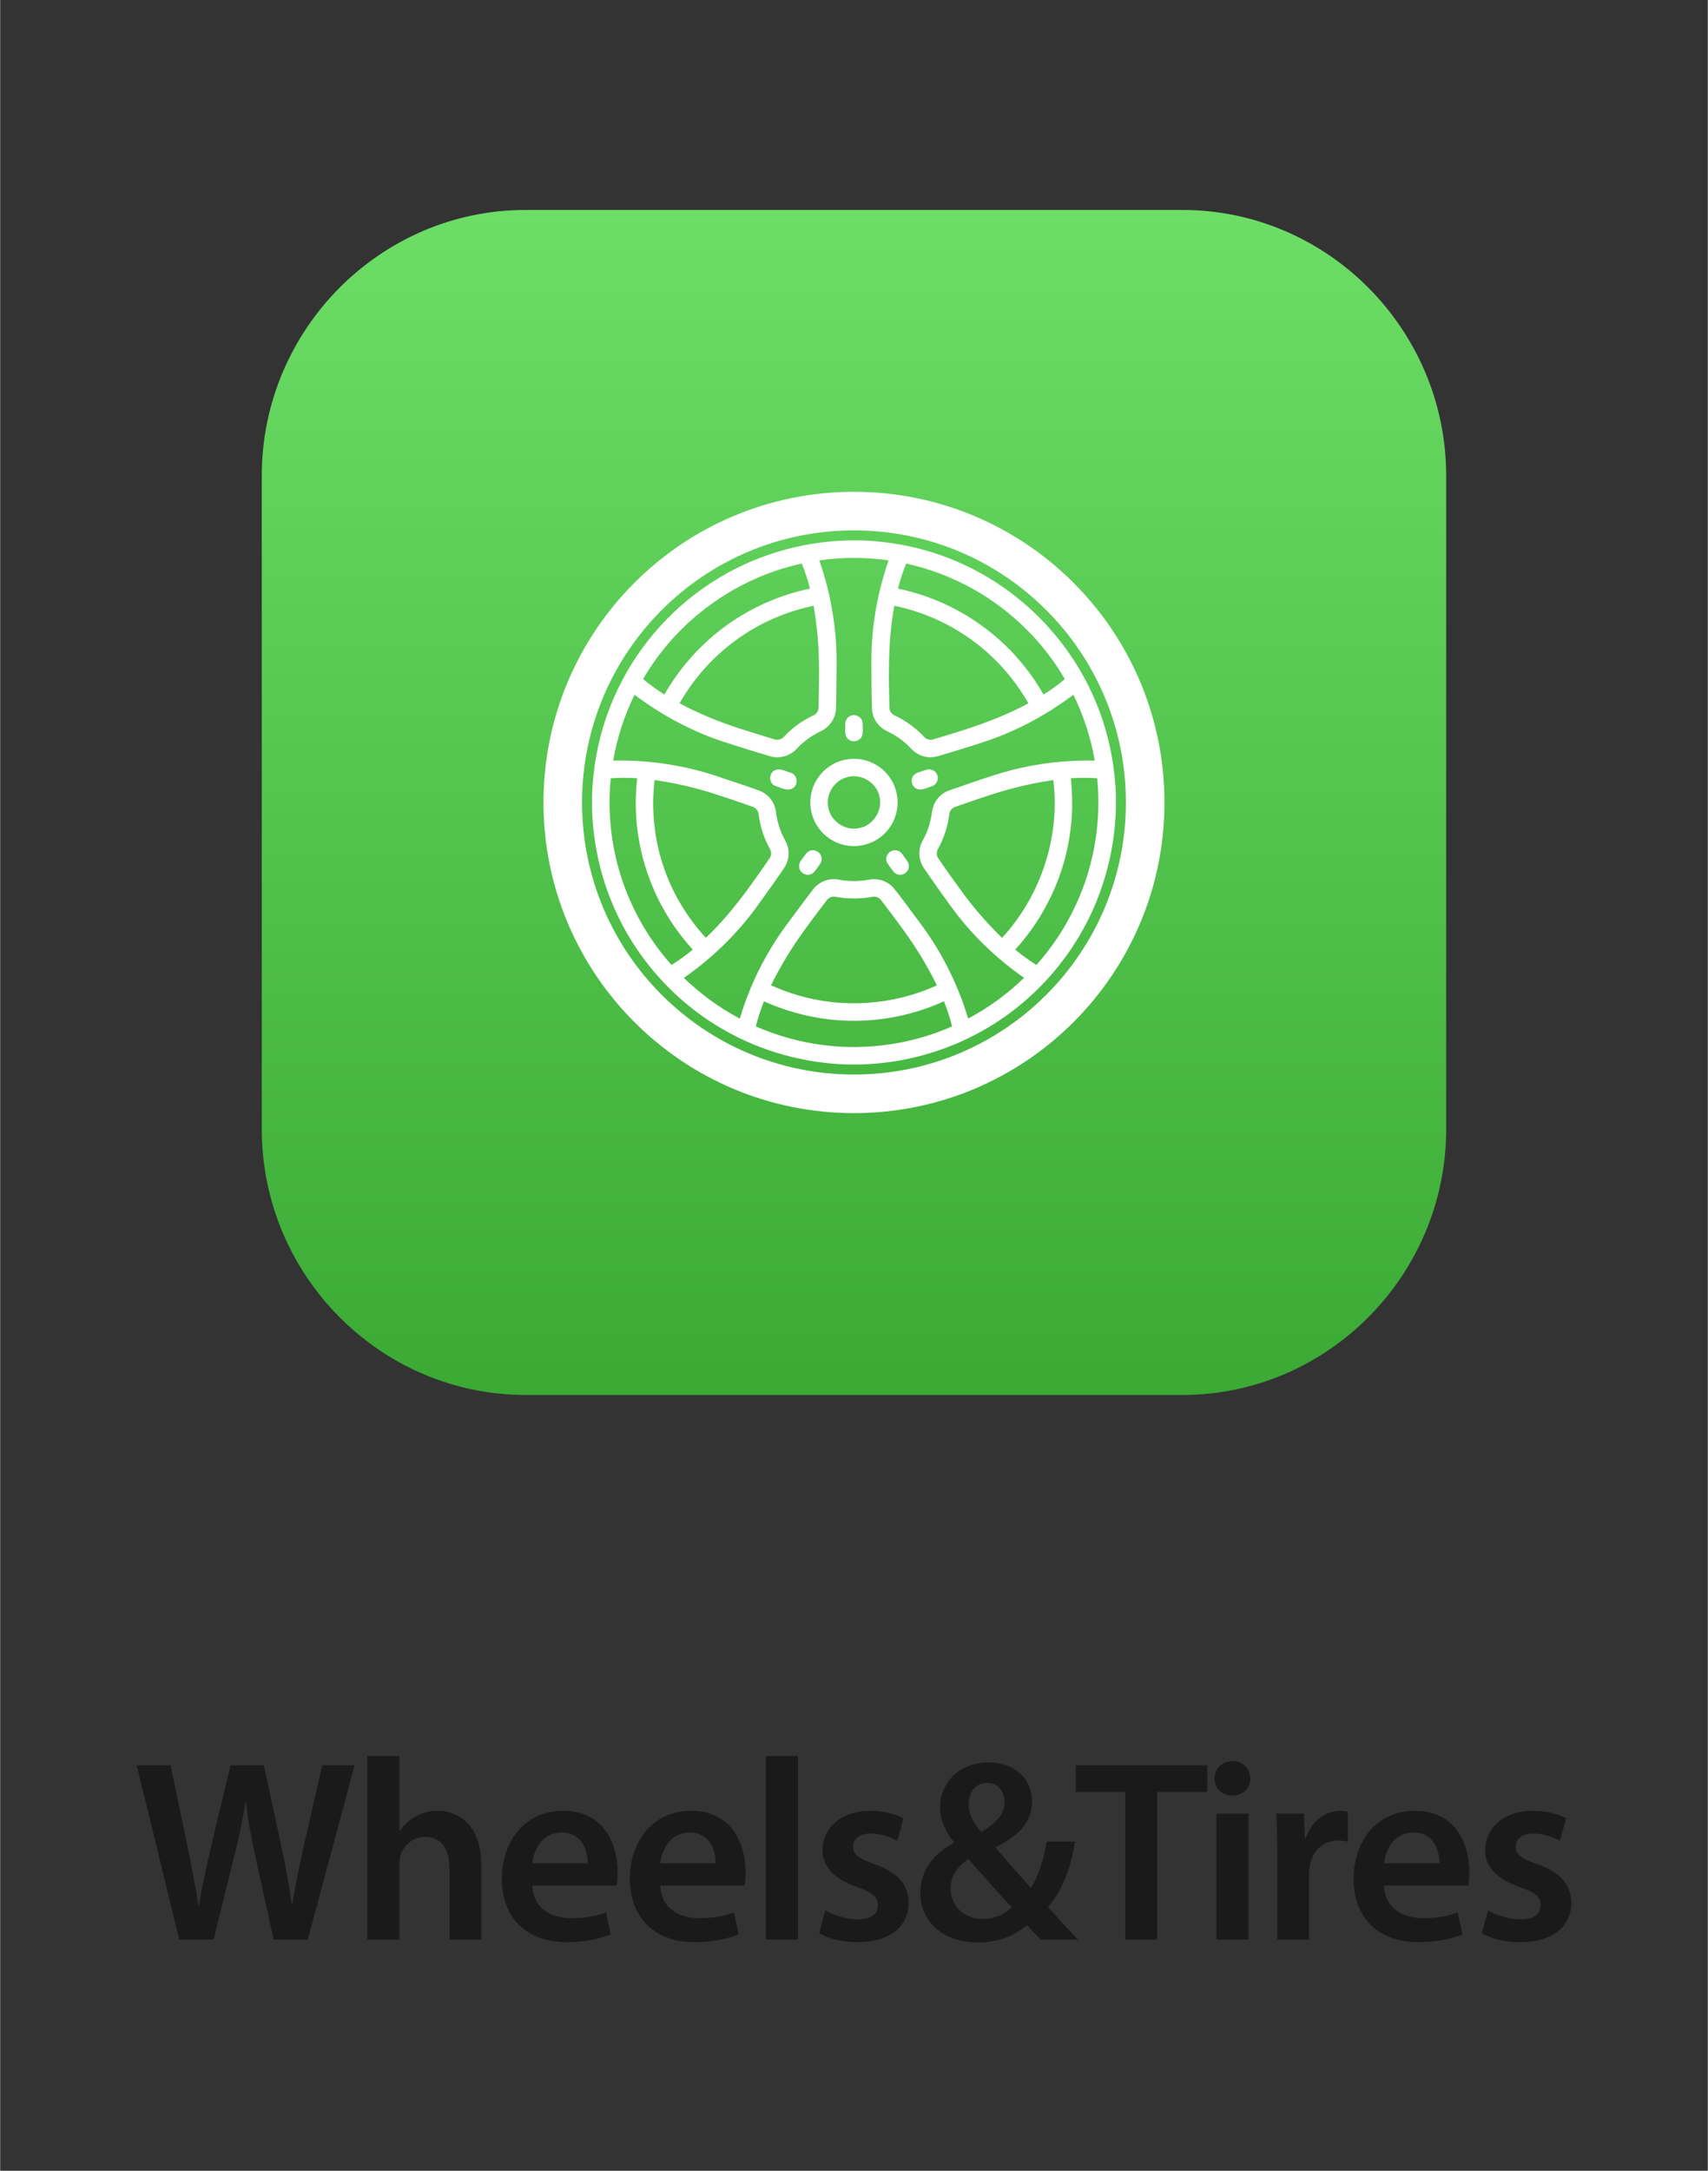
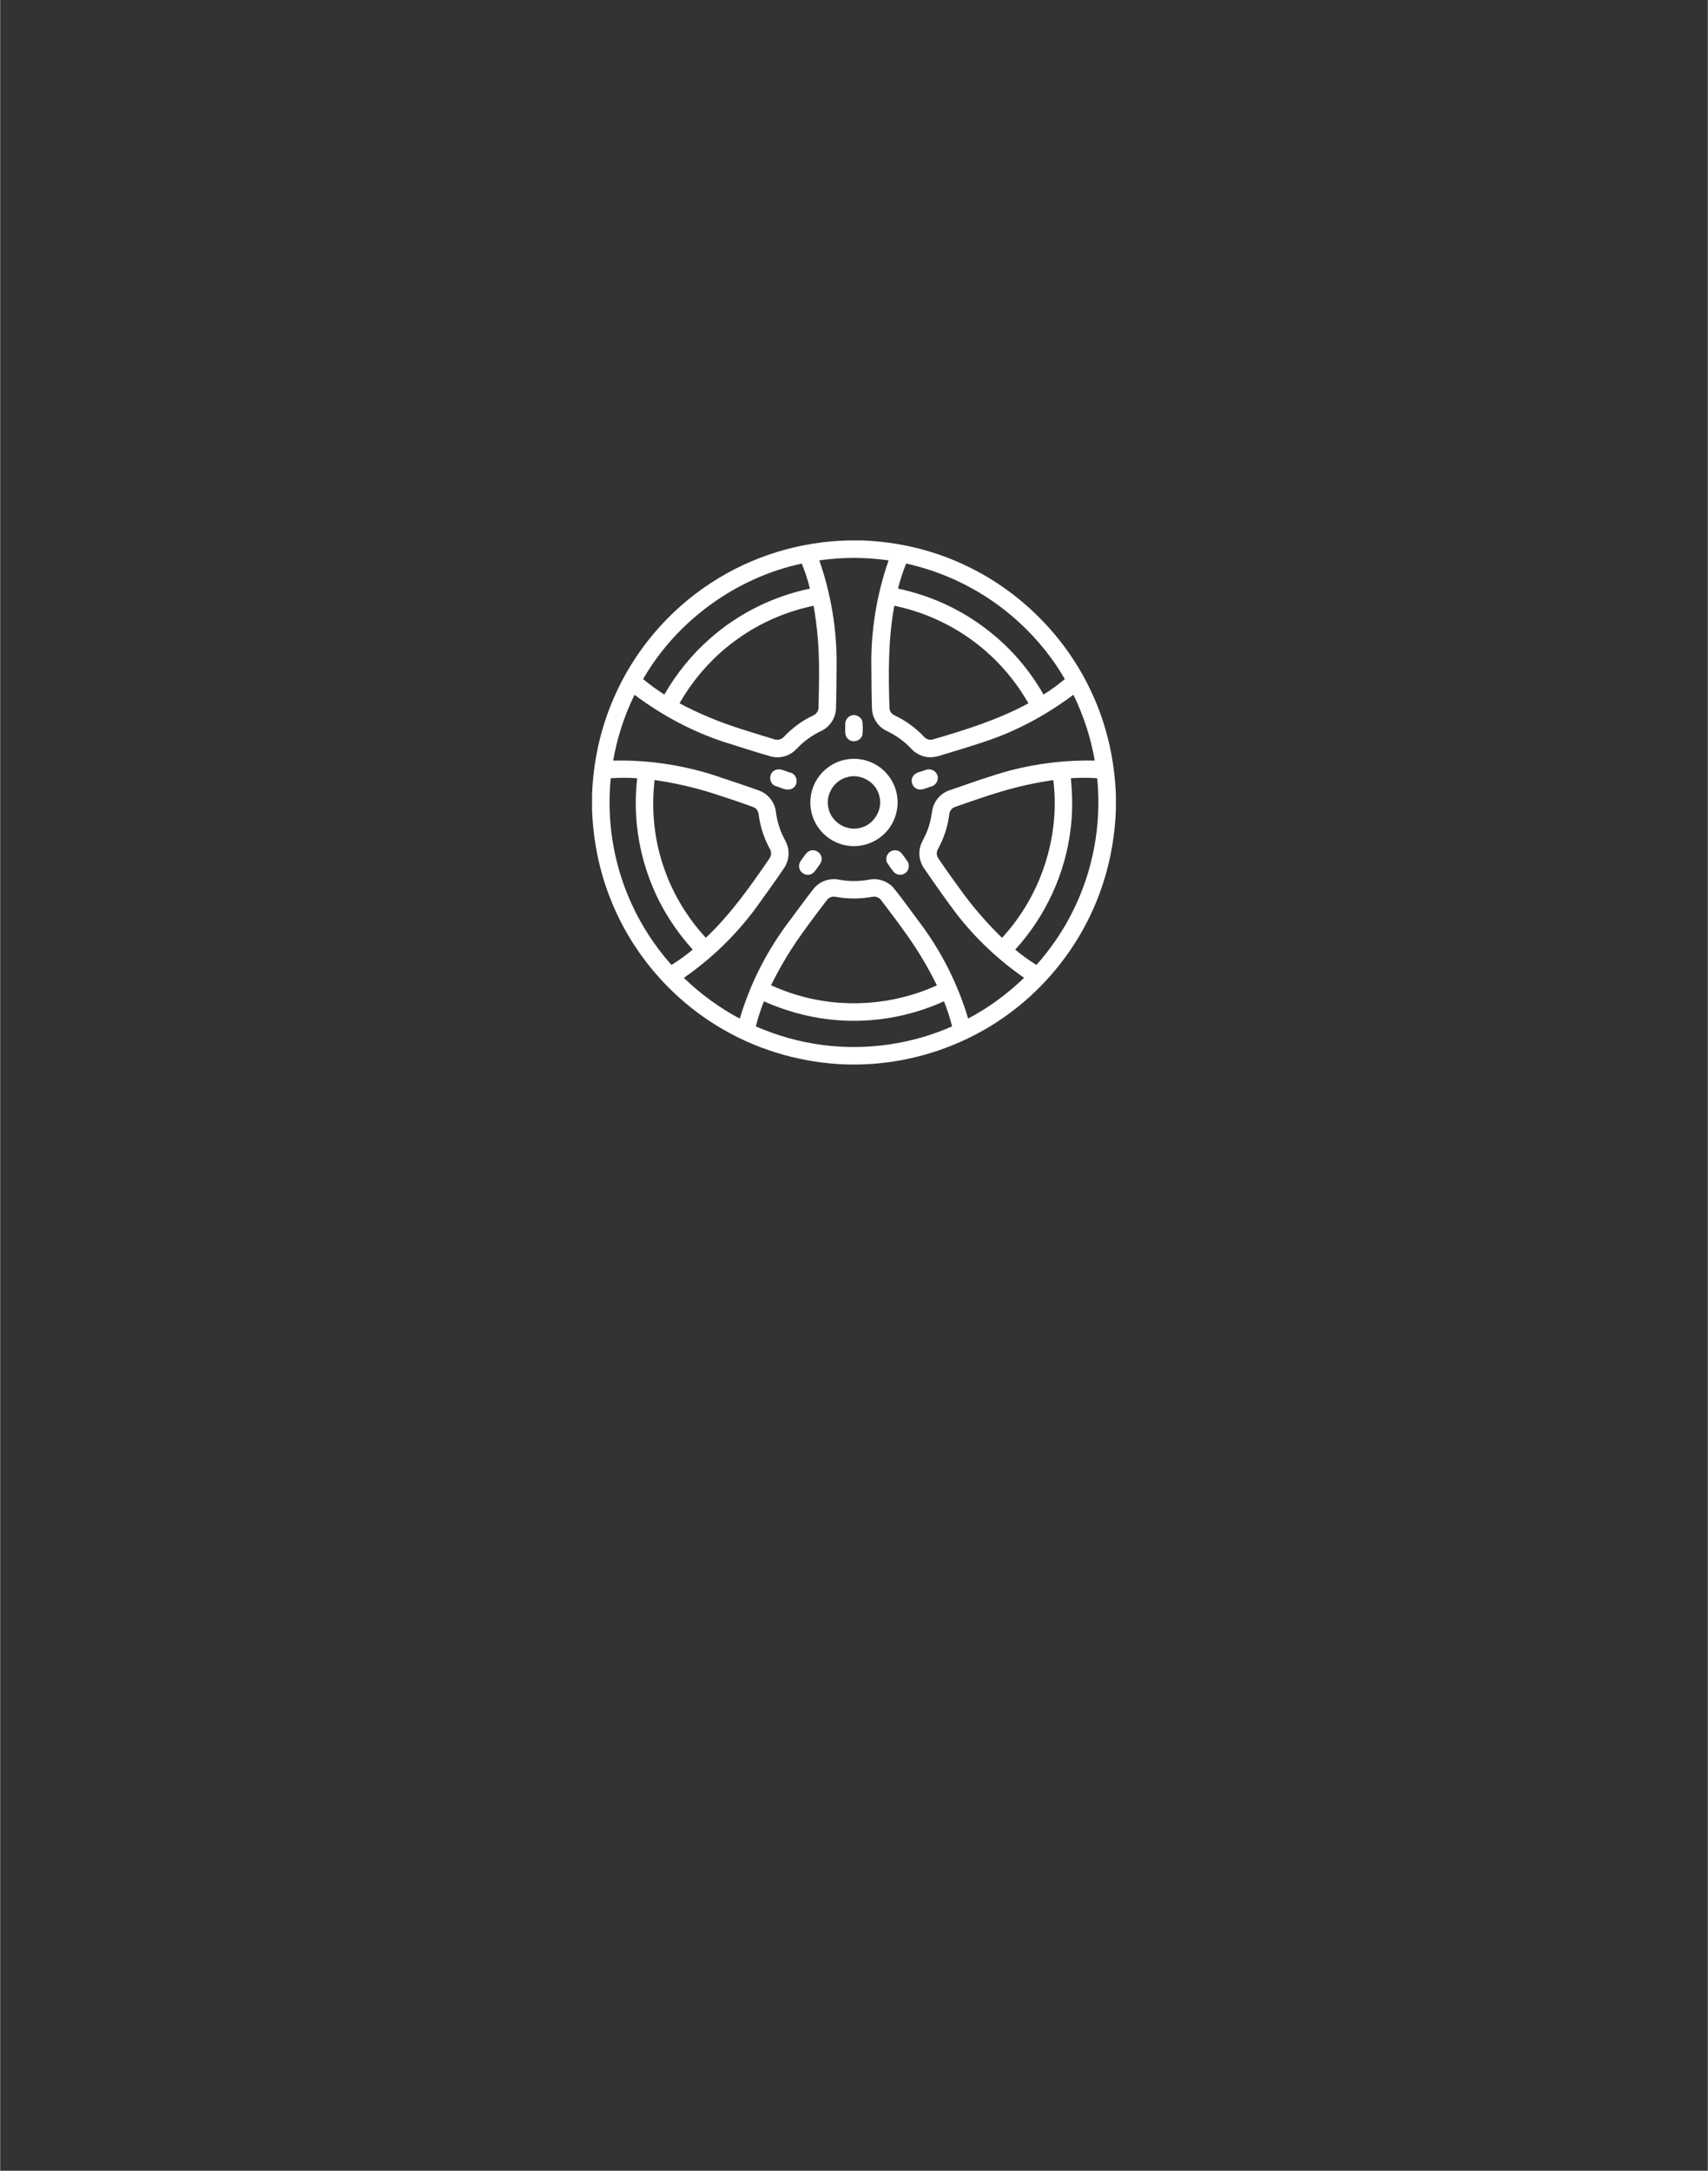
<svg xmlns="http://www.w3.org/2000/svg" xml:space="preserve" width="111px" height="141px" version="1.1" style="shape-rendering:geometricPrecision; text-rendering:geometricPrecision; image-rendering:optimizeQuality; fill-rule:evenodd; clip-rule:evenodd" viewBox="0 0 933325 1185816">
  <rect x="0" y="0" width="933325" height="1185816" fill="#333333" stroke="none" />
  <defs>
    <style type="text/css">
   
    .str0 {stroke:white;stroke-width:7574.43;stroke-opacity:0}
    .fil0 {fill:none}
    .fil3 {fill:white}
    .fil4 {fill:#1A1A1A;fill-rule:nonzero}
    .fil2 {fill:white;fill-rule:nonzero}
    .fil1 {fill:url(#id0)}
   
  </style>
    <linearGradient id="id0" gradientUnits="userSpaceOnUse" x1="466662" y1="762016" x2="466662" y2="114690">
      <stop offset="0" style="stop-opacity:1; stop-color:#3AAA35" />
      <stop offset="1" style="stop-opacity:1; stop-color:#6CDE66" />
    </linearGradient>
  </defs>
  <g id="Warstwa_x0020_1">
-     <polygon class="fil0 str0" points="3787,3787 929538,3787 929538,1182029 3787,1182029 " />
-     <path id="sounds-back" class="fil1" d="M790315 616819c0,79870 -64879,145197 -144162,145197l-359001 0c-79302,0 -144172,-65327 -144172,-145197l0 -356933c0,-79859 64870,-145196 144172,-145196l359001 0c79283,0 144162,65337 144162,145196l0 356933z" />
    <path class="fil2" d="M464078 295204l6650 0c20109,706 40109,5437 58210,14294 29562,14284 53886,39045 67643,68856 8171,17475 12505,36629 13220,55874l0 7713c-666,21521 -6023,42922 -15954,62047 -9602,18628 -23349,35089 -39969,47862 -24384,18827 -54989,29363 -85794,29652l-2704 0 -1819 0c-23777,-607 -47425,-7068 -68050,-18946 -27843,-15845 -50020,-41362 -61819,-71152 -6292,-15696 -9651,-32515 -10198,-49413l0 -7734c646,-18140 4552,-36192 11829,-52842 11043,-25645 29840,-47872 53279,-63050 22326,-14612 48806,-22644 75476,-23161zm-16371 10904c6331,18191 9592,37465 9453,56729 -130,8131 -60,16272 -348,24403 -229,5080 -3420,9861 -8002,12038 -5099,2395 -9742,5735 -13569,9861 -3479,3747 -9015,5447 -13975,4085 -8619,-2445 -17127,-5268 -25676,-7932 -17594,-5776 -34075,-14672 -48886,-25755 -5546,11361 -9523,23488 -11660,35953 20179,-457 40427,2734 59473,9444 6838,2296 13697,4512 20476,6997 4772,1800 8350,6332 8966,11402 617,4841 1959,9622 4175,13996 994,1958 2127,3906 2515,6093 736,3658 -60,7574 -2127,10666 -5000,7415 -10288,14632 -15477,21908 -10914,14771 -24284,27703 -39373,38170 9085,8797 19393,16332 30566,22256 5427,-18170 13976,-35407 25179,-50705 4980,-6610 9801,-13339 14890,-19870 3151,-4175 8688,-6372 13847,-5368 5536,1044 11252,1074 16799,30 4681,-934 9781,676 13031,4175 5249,6352 9930,13151 14920,19702 11680,15625 20567,33319 26143,52007 11193,-5905 21501,-13459 30586,-22256 -13876,-9613 -26302,-21302 -36689,-34602 -6133,-8121 -11968,-16481 -17753,-24851 -2217,-3051 -3261,-6938 -2644,-10686 387,-3160 2336,-5775 3538,-8647 1750,-3957 2744,-8181 3320,-12456 766,-5238 4752,-9751 9791,-11302 10905,-3727 21750,-7713 32883,-10735 15039,-3926 30625,-5716 46162,-5388 -2127,-12465 -6123,-24592 -11650,-35953 -10229,7634 -21212,14294 -32872,19512 -11282,5229 -23300,8539 -35139,12247 -3489,914 -6898,2524 -10586,2385 -3877,-109 -7604,-1938 -10199,-4811 -3747,-4016 -8310,-7226 -13280,-9572 -4592,-2157 -7793,-6938 -8022,-12018 -278,-7375 -238,-14751 -338,-22127 -417,-20029 2823,-40118 9424,-59025 -12535,-1789 -25328,-1799 -37872,0zm-96311 64850c3678,3072 7584,5865 11610,8459 6610,-11540 15119,-21997 25129,-30745 15387,-13568 34373,-22952 54452,-27136 -1173,-4652 -2654,-9225 -4463,-13678 -36003,7753 -68309,31192 -86728,63100zm139312 -49422c17862,3717 34870,11560 49234,22832 12286,9523 22623,21521 30297,35039 4106,-2505 7962,-5387 11660,-8439 -8240,-14214 -19224,-26809 -32057,-37057 -15924,-12703 -34771,-21699 -54671,-26063 -1809,4443 -3300,9026 -4463,13688zm-86331 26560c-13568,9314 -24900,21799 -33061,36083 5099,2733 10348,5198 15676,7445 11640,4970 23836,8449 35914,12157 1928,735 4204,209 5536,-1372 4513,-4801 9901,-8747 15865,-11550 1789,-746 3052,-2555 2982,-4513 249,-13211 686,-26471 -596,-39652 -487,-5288 -1203,-10556 -2098,-15795 -14363,2982 -28160,8817 -40218,17197zm84313 -17197c-3390,18459 -3241,37306 -2634,55993 69,1780 1362,3301 2962,3976 5934,2814 11342,6730 15835,11521 1173,1352 3061,2068 4821,1571 17902,-5229 35864,-10825 52325,-19781 -5437,-9453 -12187,-18171 -20149,-25626 -14691,-13926 -33339,-23588 -53160,-27654zm-154988 94243c-1699,17445 -29,35228 5120,51997 5566,18449 15278,35616 28101,49990 4055,-2535 7942,-5328 11590,-8390 -9095,-10079 -16610,-21610 -21839,-34144 -7872,-18648 -10884,-39344 -8499,-59453 -4821,-338 -9652,-338 -14473,0zm251477 -49c895,9055 1064,18200 -69,27256 -2793,24592 -13658,48120 -30338,66390 3668,3052 7545,5855 11591,8390 7544,-8479 14055,-17893 19204,-28002 11680,-22634 16551,-48667 14016,-73995 -4791,-348 -9612,-298 -14404,-39zm-227501 1013c-1968,16521 -129,33509 5527,49175 4851,13707 12644,26291 22465,36997 13588,-12783 24353,-28121 34860,-43429 1083,-1521 1074,-3608 119,-5188 -3171,-5756 -5258,-12108 -6073,-18638 -149,-1790 -1233,-3519 -2962,-4145 -7306,-2694 -14712,-5120 -22127,-7515 -10378,-3300 -21034,-5696 -31809,-7257zm203893 2565c-13498,2873 -26500,7555 -39512,12077 -1888,547 -3240,2326 -3350,4275 -825,6520 -2902,12882 -6083,18638 -944,1570 -994,3677 99,5198 4513,6650 9195,13171 13946,19652 6332,8459 13320,16431 20905,23797 21162,-22902 31878,-55158 28031,-86162 -4712,666 -9384,1531 -14036,2525zm-109958 63319c-5676,7445 -11342,14910 -16630,22634 -5079,7554 -9652,15447 -13658,23618 4573,1988 9205,3847 14006,5228 25069,7634 52812,5666 76639,-5208 -3638,-7465 -7783,-14682 -12336,-21620 -5606,-8469 -11799,-16531 -17932,-24622 -1074,-1610 -3081,-2575 -5010,-2117 -6620,1222 -13439,1222 -20059,0 -1929,-458 -3937,477 -5020,2087zm-34184 55019c-1740,4463 -3281,9016 -4424,13678 11561,5039 23807,8519 36322,10129 23985,3191 48816,-378 70953,-10139 -1163,-4662 -2664,-9245 -4453,-13698 -19662,8946 -41779,12426 -63230,9821 -12137,-1441 -23996,-4841 -35168,-9791zm47156 -155892c2565,-1342 6014,268 6660,3071 278,2386 298,4841 0,7227 -726,3221 -5080,4652 -7575,2475 -2495,-1898 -1679,-5348 -1789,-8051 -129,-1939 915,-3907 2704,-4722zm-2873 23906c5766,-1232 11978,-238 17048,2783 6013,3499 10318,9782 11411,16650 1272,7336 -1193,15179 -6401,20497 -5309,5556 -13430,8230 -21014,6928 -7018,-1113 -13389,-5586 -16859,-11779 -3320,-5775 -3996,-12952 -1878,-19254 2554,-7912 9552,-14165 17693,-15825zm726 9662c-7068,2018 -11620,10020 -9662,17117 1620,7227 9493,12217 16719,10557 7724,-1362 13102,-9831 11044,-17396 -1660,-7773 -10547,-12862 -18101,-10278zm-38717 -4056c2803,-1103 5566,776 8250,1452 3579,914 4533,6153 1521,8290 -3042,2316 -6729,-179 -9851,-1044 -3737,-1401 -3658,-7346 80,-8698zm81738 100c2396,-1133 5596,-149 6610,2395 1233,2585 -457,5875 -3210,6531 -2575,636 -5279,2445 -7933,1223 -2485,-1094 -3538,-4473 -2057,-6770 1371,-2306 4324,-2465 6590,-3379zm-63259 44184c2743,-1402 6371,577 6719,3618 398,2068 -1014,3777 -2147,5328 -1113,1461 -2107,3300 -4016,3807 -2723,905 -5874,-1203 -6093,-4055 -328,-2098 1193,-3748 2326,-5318 944,-1223 1730,-2714 3211,-3380zm45228 -149c1898,-736 4204,-70 5407,1560 1074,1382 2117,2794 3072,4255 1381,2038 755,5069 -1283,6421 -1938,1422 -4920,1044 -6391,-865 -1143,-1481 -2287,-2992 -3291,-4582 -1510,-2405 -178,-5904 2486,-6789z" />
-     <path class="fil3" d="M466643 268654c93726,0 169709,75973 169709,169699 0,93726 -75983,169699 -169709,169699 -93717,0 -169699,-75973 -169699,-169699 0,-93726 75982,-169699 169699,-169699zm0 21073c82086,0 148625,66550 148625,148626 0,82076 -66539,148626 -148625,148626 -82077,0 -148616,-66550 -148616,-148626 0,-82076 66539,-148626 148616,-148626z" />
-     <path class="fil4" d="M116698 1059526l11024 -44781c2823,-10875 4662,-20059 6351,-30228l289 0c1123,10308 2823,19353 5228,30228l9891 44781 18648 0 25566 -95217 -17654 0 -9891 43090c-2554,11581 -4801,22455 -6510,32912l-279 0c-1411,-10308 -3389,-20904 -5795,-32206l-9463 -43796 -18220 0 -10308 43090c-2694,12008 -5378,23310 -6929,33340l-288 0c-1551,-9463 -3807,-21610 -6203,-33201l-9045 -43229 -18509 0 23310 95217 18787 0zm83965 0l17514 0 0 -41103c0,-1988 140,-3827 706,-5229 1829,-5228 6640,-9751 13419,-9751 9613,0 13281,7485 13281,17525l0 38558 17385 0 0 -40546c0,-22038 -12306,-29801 -24026,-29801 -4373,0 -8479,1123 -11858,3101 -3678,1978 -6501,4662 -8618,7913l-289 0 0 -40964 -17514 0 0 100297zm136230 -29523c288,-1550 567,-4105 567,-7346 0,-15119 -7346,-33478 -29672,-33478 -22037,0 -33617,17942 -33617,37007 0,21054 13131,34761 35456,34761 9891,0 18081,-1839 24026,-4244l-2545 -12008c-5229,1978 -11024,3111 -19075,3111 -11024,0 -20775,-5377 -21193,-17803l46053 0zm-46053 -12147c706,-7067 5229,-16809 15964,-16809 11590,0 14404,10448 14274,16809l-30238 0zm116022 12147c288,-1550 567,-4105 567,-7346 0,-15119 -7346,-33478 -29672,-33478 -22037,0 -33617,17942 -33617,37007 0,21054 13131,34761 35456,34761 9891,0 18081,-1839 24026,-4244l-2545 -12008c-5229,1978 -11024,3111 -19075,3111 -11024,0 -20775,-5377 -21193,-17803l46053 0zm-46053 -12147c706,-7067 5229,-16809 15964,-16809 11591,0 14404,10448 14274,16809l-30238 0zm57683 41670l17515 0 0 -100297 -17515 0 0 100297zm29135 -3390c5089,2823 12574,4811 20904,4811 18231,0 27982,-9045 27982,-21481 -149,-10168 -5944,-16530 -18370,-21043 -8757,-3111 -12007,-5229 -12007,-9612 0,-4245 3389,-7207 9612,-7207 6073,0 11580,2266 14542,3956l3390 -12296c-3956,-2117 -10586,-4085 -18220,-4085 -15964,0 -25994,9463 -25994,21610 -149,8051 5507,15397 18936,20059 8469,2962 11302,5378 11302,10030 0,4523 -3400,7624 -11024,7624 -6222,0 -13707,-2535 -17663,-4940l-3390 12574zm141459 3390c-5944,-6213 -11173,-11998 -16391,-17793 7912,-9046 12286,-21054 14830,-35745l-15536 0c-1700,10029 -4523,18936 -8618,25288 -5229,-5656 -12575,-14125 -19215,-21759l139 -567c13996,-6918 19642,-14970 19642,-24860 0,-13002 -10179,-21332 -23598,-21332 -17664,0 -26699,12574 -26699,24433 0,6789 3111,13707 7634,19085l0 418c-10885,5785 -18370,14830 -18370,27544 0,13707 10458,26838 31501,26838 10874,0 19642,-3389 26848,-9463 2823,3112 5080,5517 7485,7913l20348 0zm-52136 -11302c-10597,0 -17515,-7346 -17515,-16809 0,-7913 5229,-12863 9741,-15964 8907,10318 17942,20347 23738,26421 -3529,3668 -9185,6352 -15964,6352zm2544 -74303c6640,0 9463,5646 9463,10735 0,6640 -4662,11014 -12713,16103 -4235,-4811 -6919,-9463 -6919,-15258 0,-5934 3529,-11580 10169,-11580zm75476 85605l17376 0 0 -80665 27415 0 0 -14552 -71918 0 0 14552 27127 0 0 80665zm67285 0l0 -68796 -17514 0 0 68796 17514 0zm-8757 -97474c-5785,0 -9741,4095 -9741,9463 0,5219 3807,9324 9602,9324 6073,0 9890,-4105 9890,-9324 -149,-5368 -3817,-9463 -9751,-9463zm24493 97474l17375 0 0 -35596c0,-1988 279,-3817 557,-5378 1560,-7763 7206,-13131 15546,-13131 2118,0 3668,278 5080,567l0 -16392c-1412,-278 -2406,-417 -4096,-417 -7345,0 -15397,4940 -18797,14691l-556 0 -567 -13140 -15119 0c428,6212 577,12852 577,22176l0 46620zm104431 -29523c289,-1550 567,-4105 567,-7346 0,-15119 -7346,-33478 -29671,-33478 -22038,0 -33618,17942 -33618,37007 0,21054 13131,34761 35456,34761 9891,0 18082,-1839 24016,-4244l-2535 -12008c-5228,1978 -11023,3111 -19075,3111 -11024,0 -20775,-5377 -21192,-17803l46052 0zm-46052 -12147c705,-7067 5228,-16809 15963,-16809 11581,0 14404,10448 14275,16809l-30238 0zm53438 38280c5089,2823 12574,4811 20904,4811 18231,0 27982,-9045 27982,-21481 -149,-10168 -5944,-16530 -18370,-21043 -8757,-3111 -12007,-5229 -12007,-9612 0,-4245 3389,-7207 9612,-7207 6073,0 11580,2266 14542,3956l3390 -12296c-3956,-2117 -10586,-4085 -18220,-4085 -15964,0 -25994,9463 -25994,21610 -149,8051 5507,15397 18936,20059 8469,2962 11302,5378 11302,10030 0,4523 -3400,7624 -11024,7624 -6222,0 -13707,-2535 -17663,-4940l-3390 12574z" />
  </g>
</svg>